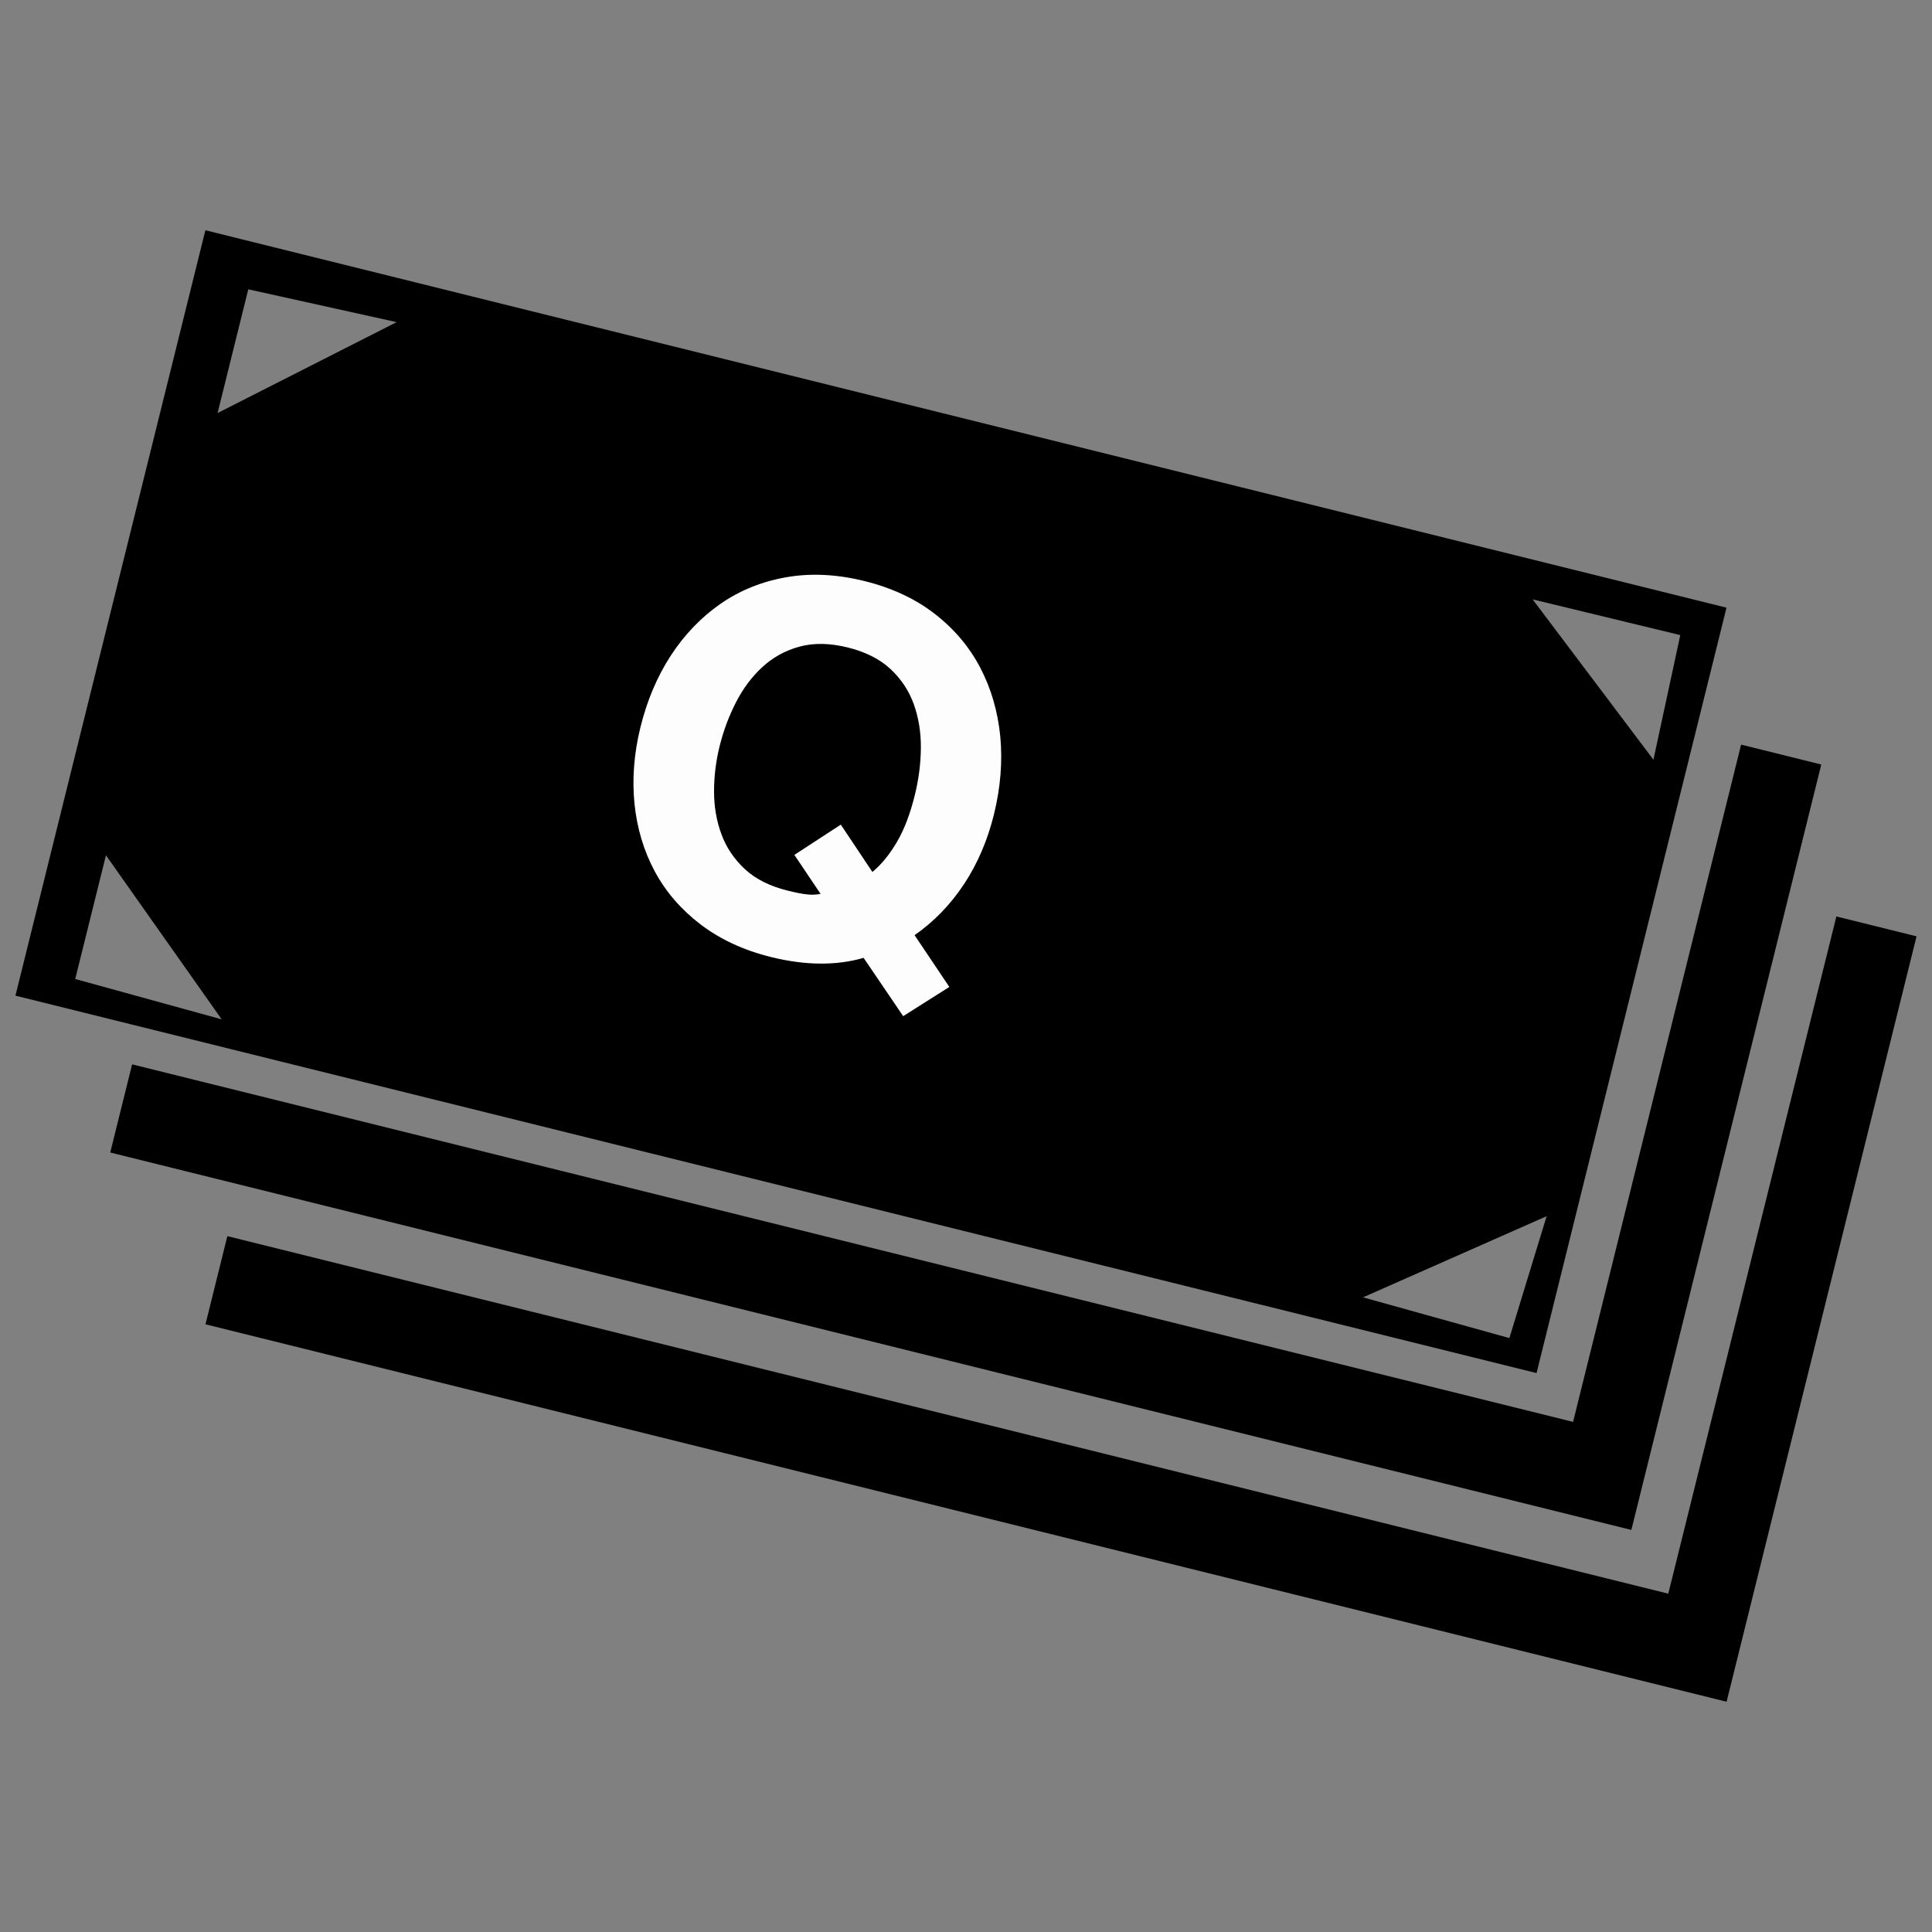
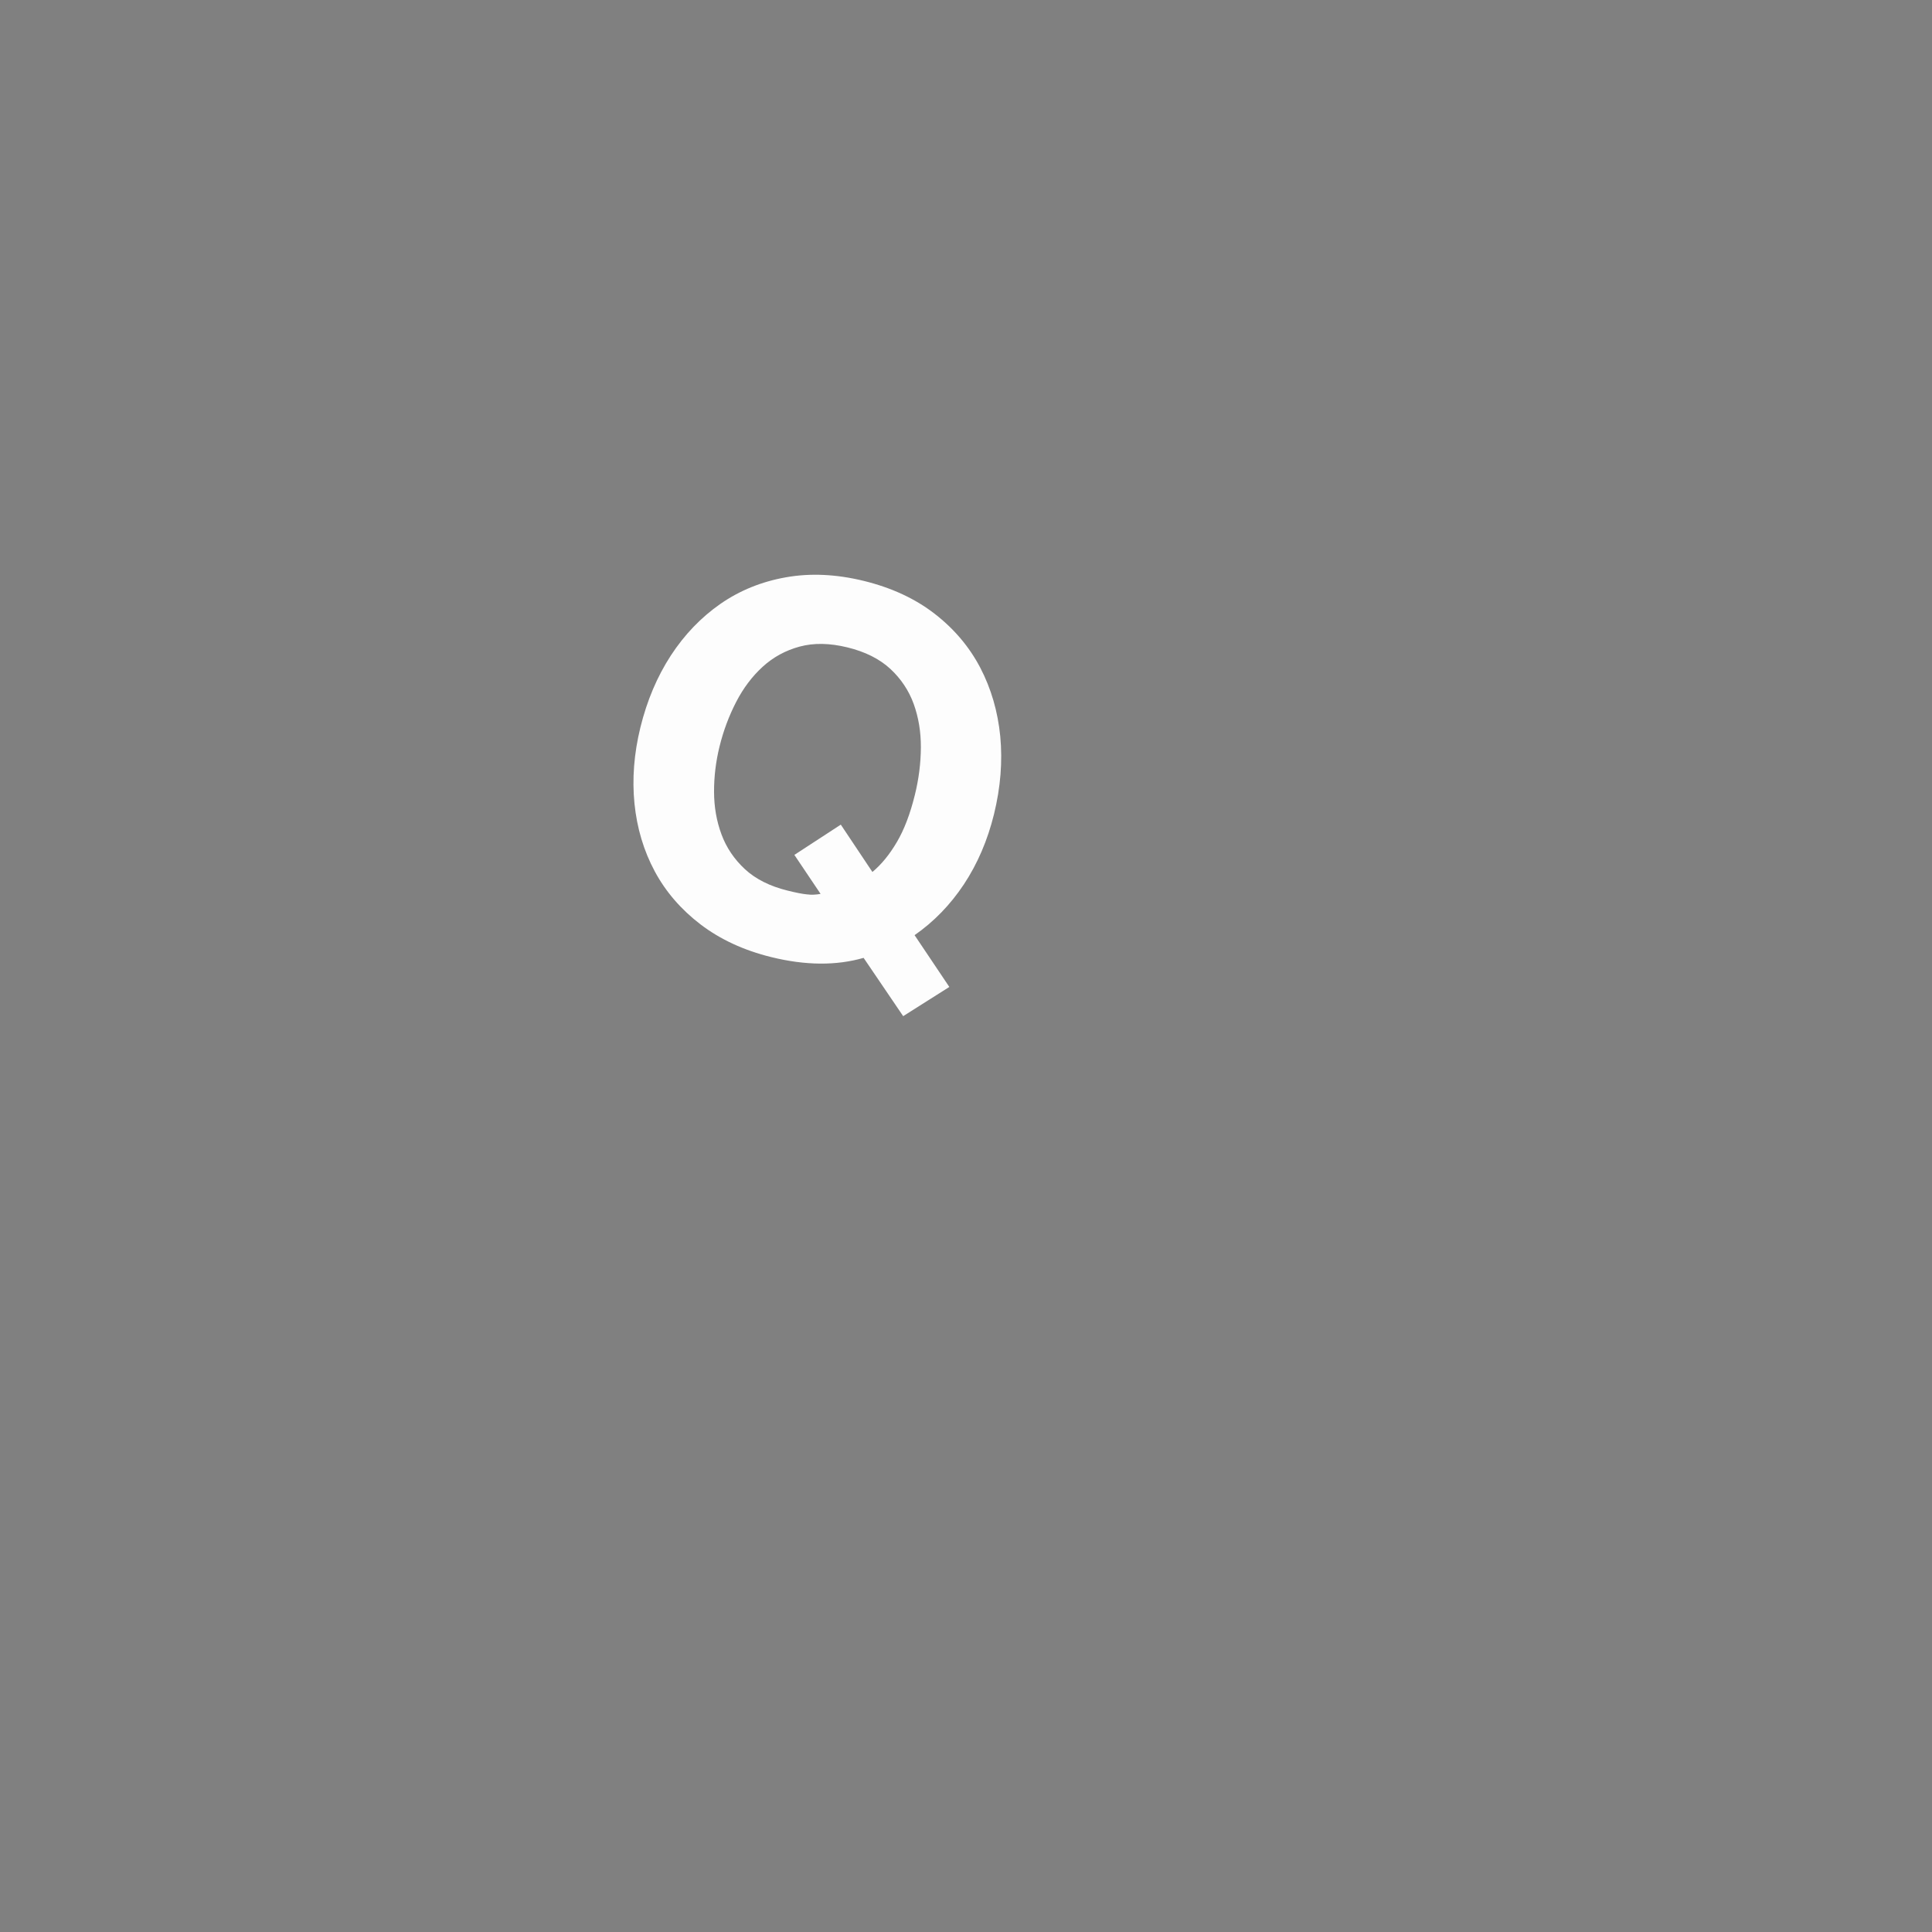
<svg xmlns="http://www.w3.org/2000/svg" width="800px" height="800px" version="1.1" viewBox="144 144 512 512">
  <rect x="144" y="144" width="512" height="512" fill="#808080" stroke="none" />
  <defs>
    <clipPath id="a">
-       <path d="m148.09 205h503.81v390h-503.81z" />
-     </clipPath>
+       </clipPath>
  </defs>
  <g clip-path="url(#a)">
-     <path d="m198.43 205.02 403.11 100.02-50.34 202.84-403.11-100.02zm306.78 282.79 38.789 10.797 9.875-32.305zm-256.1-258.44-39.312-8.699-8.137 32.789zm-46.359 184.77-38.816-10.695 8.141-32.789zm347.41-111.3 39.133 9.469-7.117 33.023zm80.496 84.027 21.246 5.273-50.34 202.84-403.11-100.03 5.801-23.359 381.86 94.75 44.543-179.47zm-25.246-45.535 21.246 5.273-50.332 202.84-403.11-100.02 5.797-23.359 381.87 94.75z" fill-rule="evenodd" />
+     <path d="m198.43 205.02 403.11 100.02-50.34 202.84-403.11-100.02zm306.78 282.79 38.789 10.797 9.875-32.305zm-256.1-258.44-39.312-8.699-8.137 32.789zm-46.359 184.77-38.816-10.695 8.141-32.789zm347.41-111.3 39.133 9.469-7.117 33.023zm80.496 84.027 21.246 5.273-50.34 202.84-403.11-100.03 5.801-23.359 381.86 94.75 44.543-179.47m-25.246-45.535 21.246 5.273-50.332 202.84-403.11-100.02 5.797-23.359 381.87 94.75z" fill-rule="evenodd" />
  </g>
  <path d="m375.2 375.08c2.375-1.977 4.527-4.606 6.469-7.906 1.949-3.297 3.543-7.488 4.789-12.555 1.027-4.172 1.555-8.34 1.582-12.477 0.027-4.148-0.613-8.012-1.898-11.582-1.293-3.57-3.367-6.668-6.199-9.305-2.856-2.629-6.621-4.527-11.344-5.684-4.715-1.156-8.941-1.23-12.676-0.219-3.742 1.012-7.008 2.789-9.809 5.348-2.801 2.555-5.148 5.684-7.039 9.352-1.898 3.688-3.367 7.613-4.391 11.777-0.984 3.992-1.461 7.996-1.453 11.996 0.008 4.004 0.66 7.777 1.969 11.293 1.301 3.516 3.371 6.586 6.223 9.23 2.844 2.629 6.621 4.523 11.336 5.68 2.231 0.551 3.93 0.887 5.133 0.996 1.199 0.152 2.383 0.09 3.57-0.137l-6.945-10.332 12.305-8.02 8.375 12.547zm-2.332 22.762c-7.219 2.086-15.363 2.039-24.441-0.191-7.297-1.789-13.543-4.695-18.754-8.652-5.195-3.973-9.258-8.672-12.168-14.102-2.91-5.43-4.699-11.41-5.363-17.941-0.652-6.531-0.129-13.27 1.574-20.207 1.75-7.109 4.438-13.461 8.066-19.035 3.633-5.562 8.02-10.117 13.133-13.676 5.129-3.559 10.914-5.906 17.371-7.047 6.461-1.148 13.344-0.832 20.641 0.957 7.387 1.816 13.656 4.734 18.797 8.734 5.148 3.992 9.176 8.762 12.066 14.289 2.875 5.519 4.644 11.59 5.293 18.195 0.625 6.621 0.082 13.504-1.664 20.613-1.707 6.938-4.371 13.125-7.965 18.562-3.606 5.438-7.969 9.926-13.078 13.488l9.207 13.723-12.23 7.742-10.488-15.449z" fill="#fdfdfd" />
</svg>